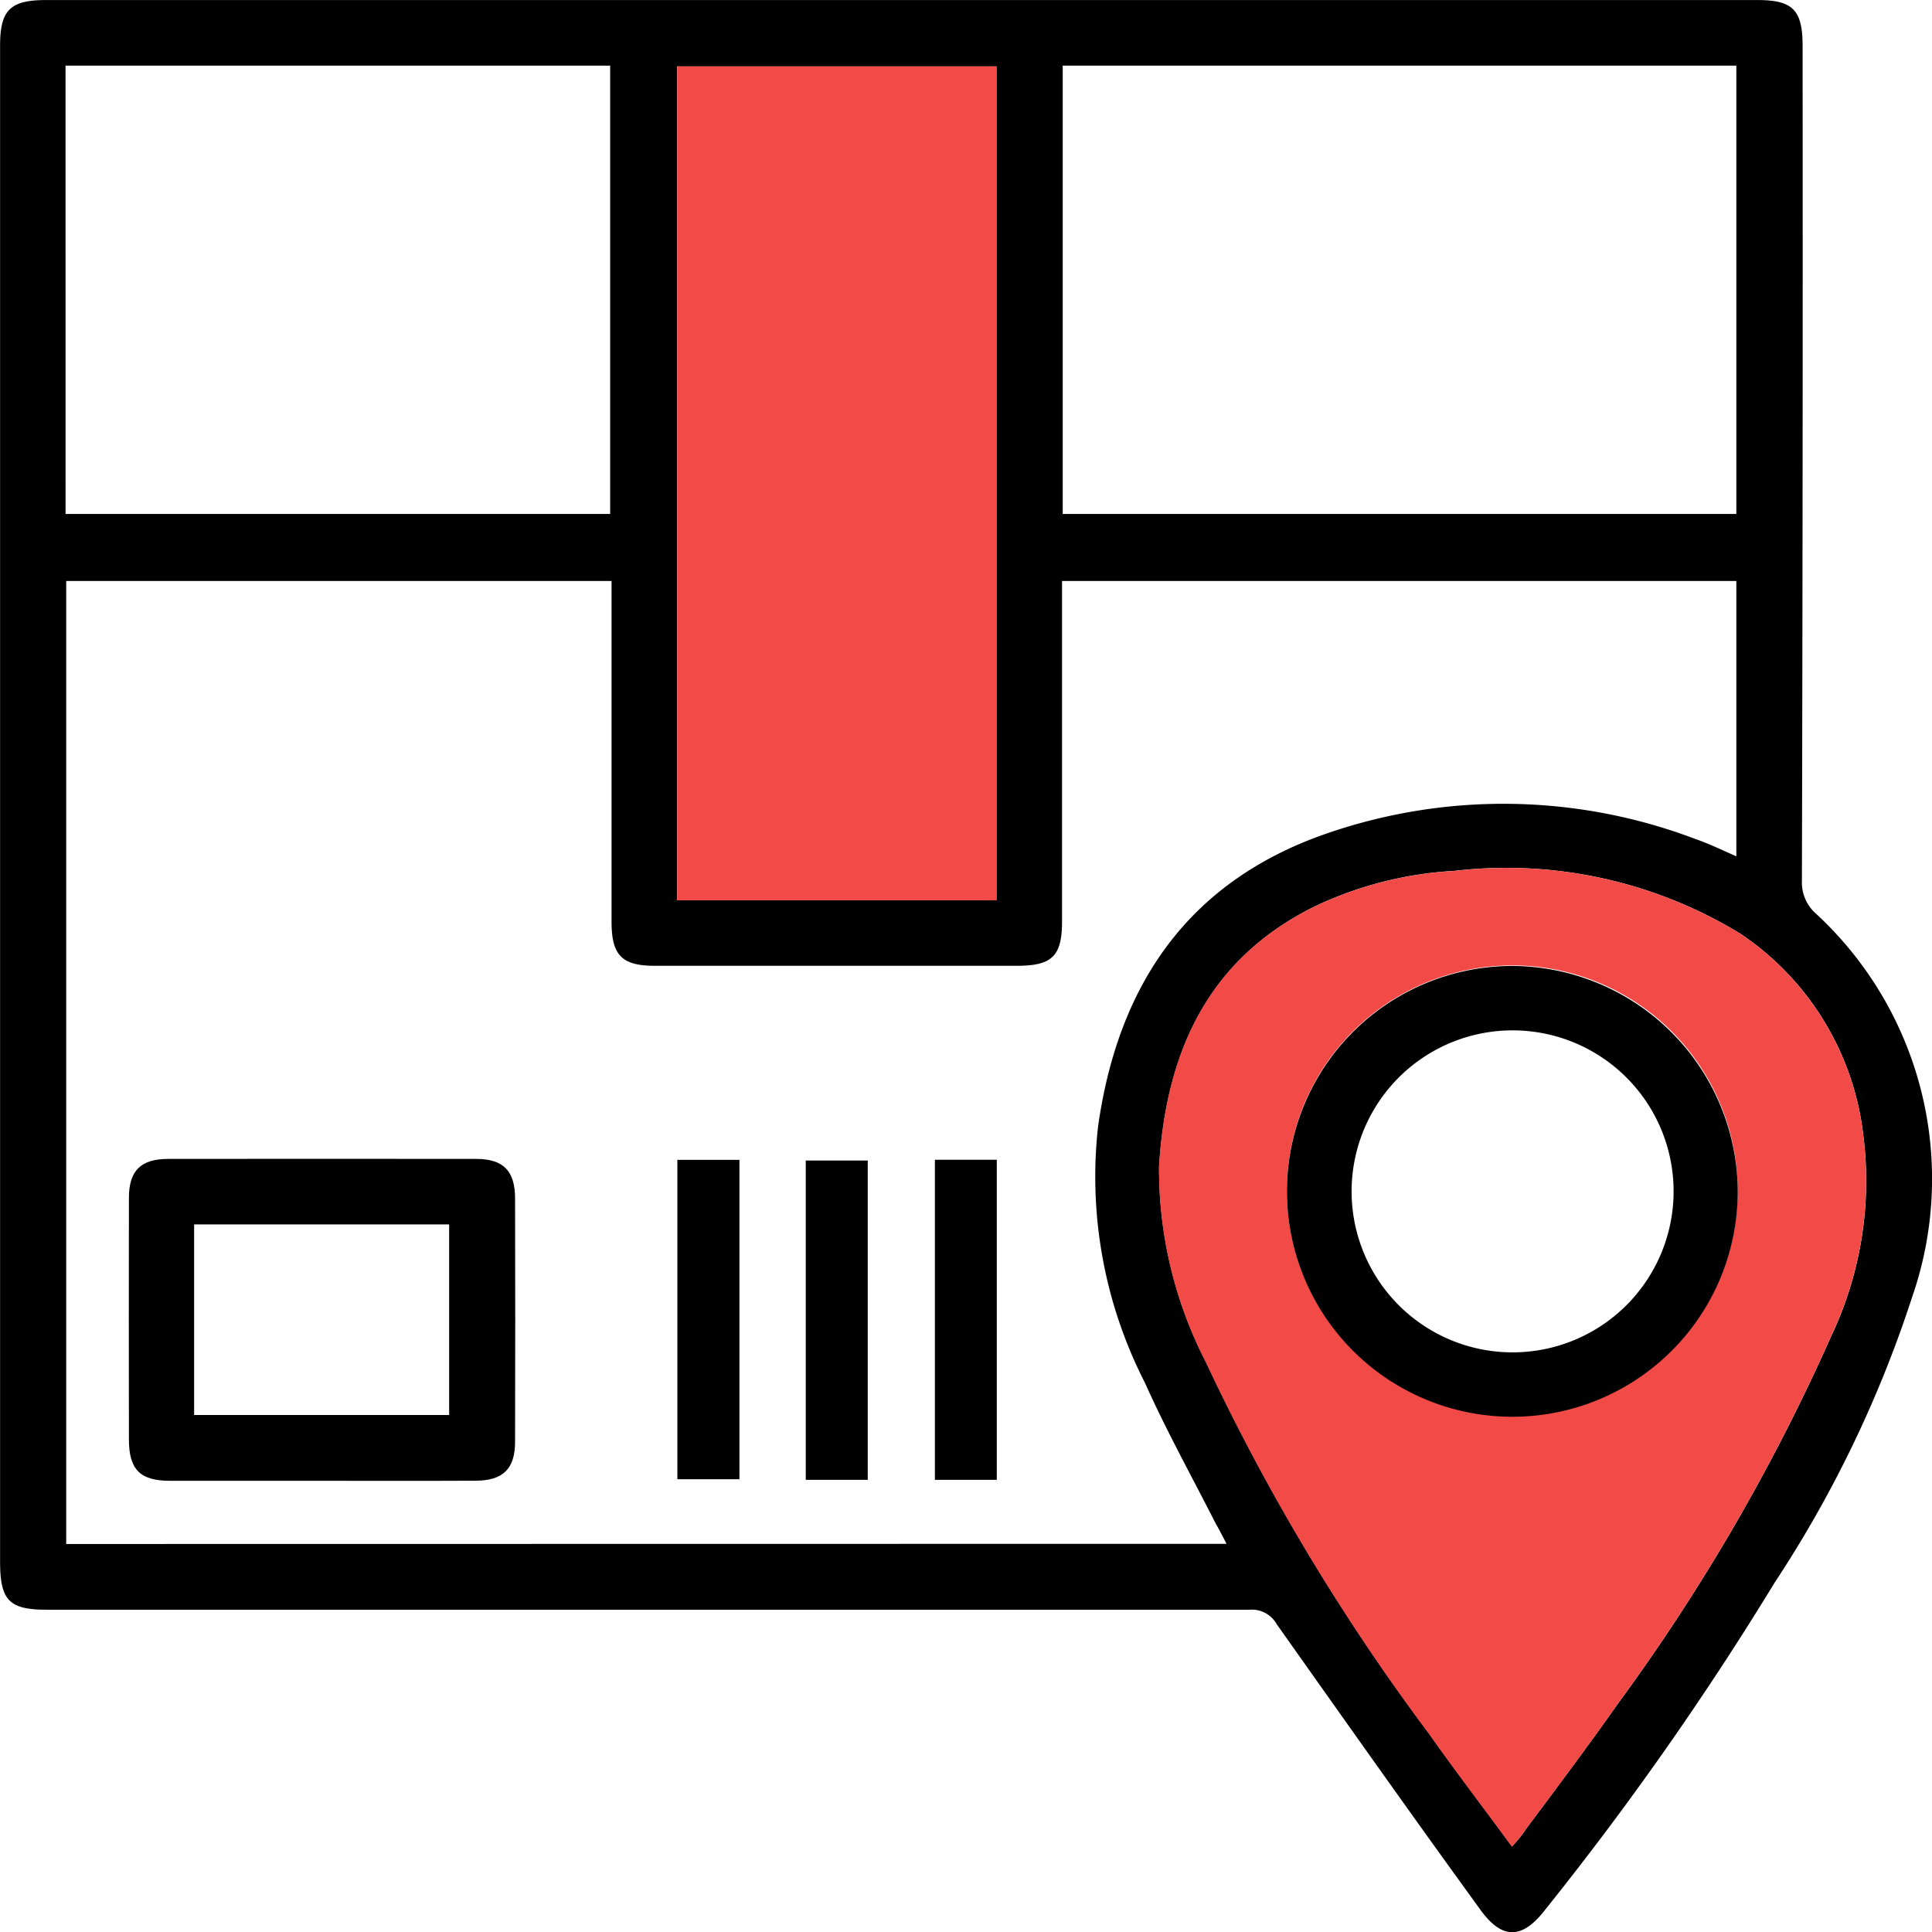
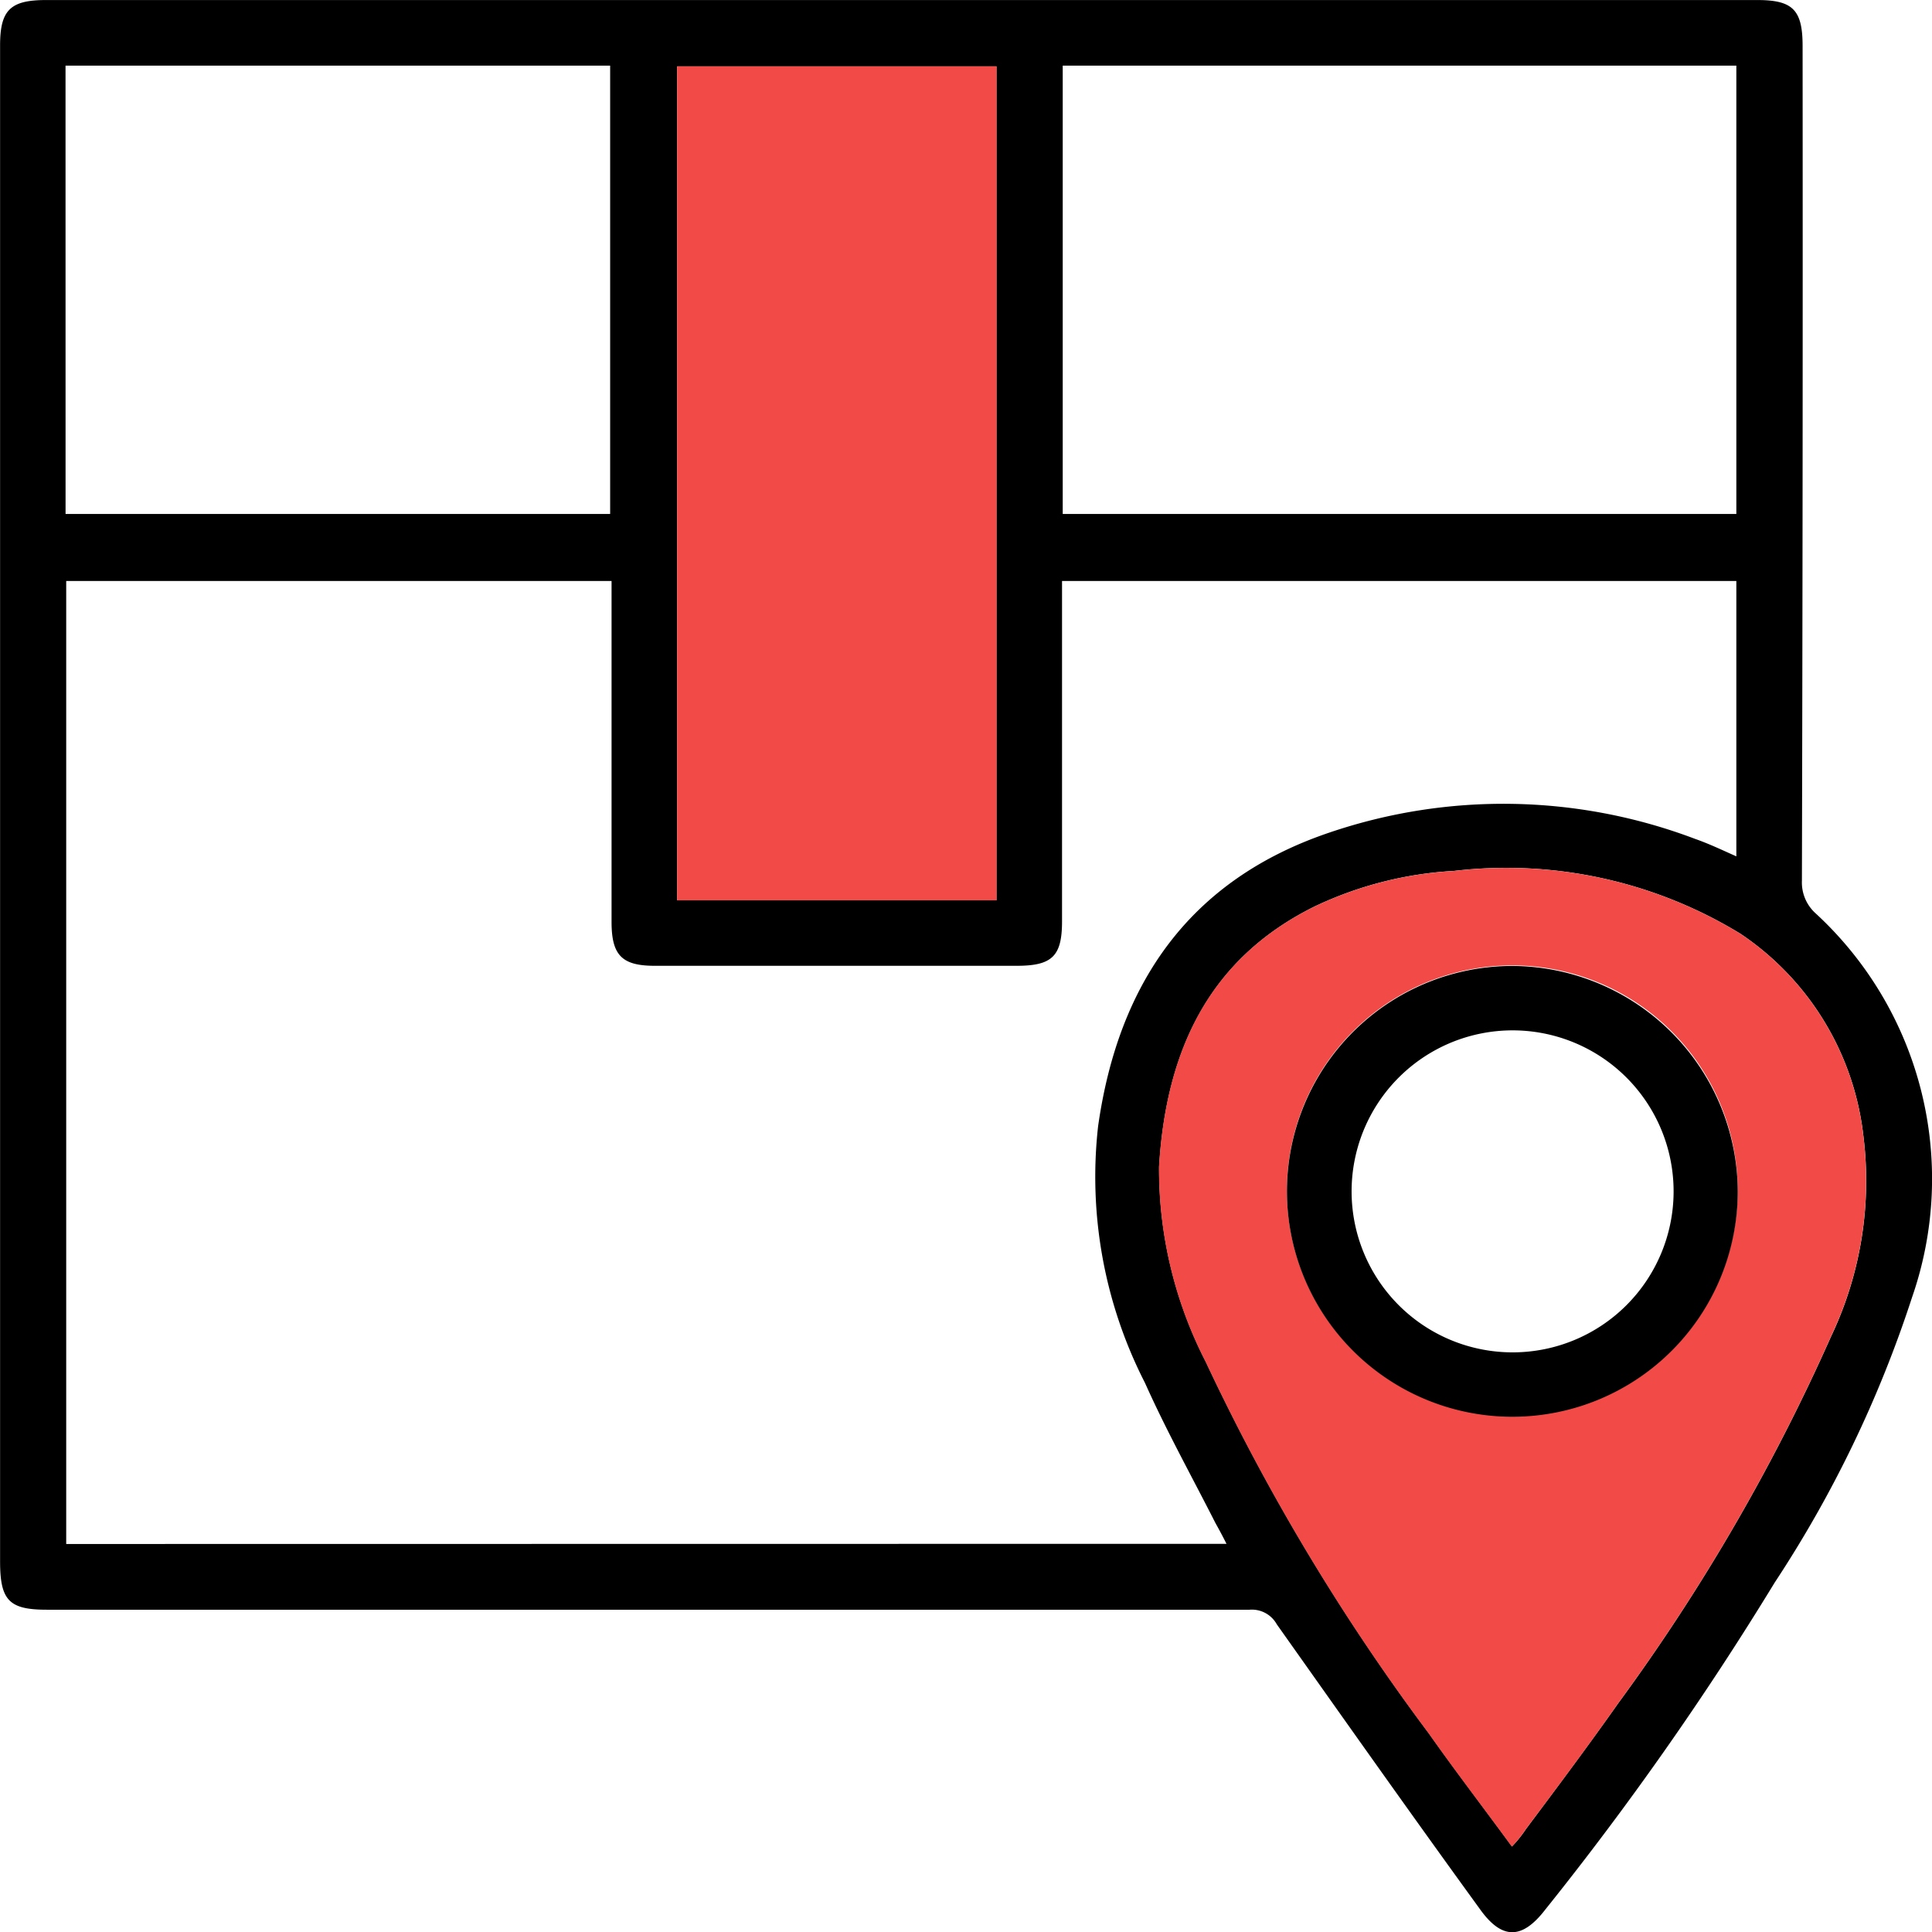
<svg xmlns="http://www.w3.org/2000/svg" width="48" height="48" viewBox="0 0 48 48">
  <g id="Group_60649" data-name="Group 60649" transform="translate(-1221 -982)">
    <rect id="Rectangle_44532" data-name="Rectangle 44532" width="48" height="48" transform="translate(1221 982)" fill="#fff" />
    <g id="Group_40701" data-name="Group 40701" transform="translate(1210.845 971.854)">
      <path id="Path_24938" data-name="Path 24938" d="M55.269,32.843a1.033,1.033,0,0,1-.346-.813q.026-10.369.017-20.74c0-.9-.243-1.143-1.126-1.143H11.3c-.884,0-1.143.244-1.143,1.126V48.939c0,.97.225,1.2,1.161,1.2H41.2a.707.707,0,0,1,.676.362c1.681,2.374,3.344,4.731,5.042,7.069.554.781,1.057.762,1.629.019a77.715,77.715,0,0,0,5.7-8.125,29.347,29.347,0,0,0,3.413-7.088A8.966,8.966,0,0,0,55.269,32.843ZM36.558,11.777H53.294V22.915H36.558Zm-9.581.017h7.935V32.513H26.977Zm-15.194-.017H25.314V22.915H11.784ZM11.8,48.506V24.58H25.349v8.47c0,.833.26,1.091,1.074,1.091h8.992c.884,0,1.126-.241,1.126-1.107V24.58H53.294v6.842c-.346-.154-.676-.312-1.022-.433a13.437,13.437,0,0,0-9.1-.154c-3.465,1.176-5.232,3.74-5.735,7.292A11.234,11.234,0,0,0,38.6,44.5c.537,1.2,1.161,2.32,1.75,3.481.087.156.173.314.277.521Zm43.867-5.2a49.166,49.166,0,0,1-5.3,9.146c-.745,1.057-1.525,2.1-2.3,3.136a3.036,3.036,0,0,1-.347.433c-.71-.97-1.4-1.871-2.062-2.807a52.977,52.977,0,0,1-5.544-9.234,10.479,10.479,0,0,1-1.161-4.851c.173-2.824,1.2-5.144,3.863-6.462a9.258,9.258,0,0,1,3.465-.884A11.152,11.152,0,0,1,53.4,33.347a6.993,6.993,0,0,1,3.049,5.005A9,9,0,0,1,55.667,43.309Z" transform="translate(0)" />
      <rect id="Rectangle_39604" data-name="Rectangle 39604" width="7.935" height="20.721" transform="translate(26.978 11.794)" fill="#f24a46" />
      <path id="Path_24939" data-name="Path 24939" d="M44.278,29.221a6.993,6.993,0,0,0-3.049-5.005,11.152,11.152,0,0,0-7.121-1.561,9.258,9.258,0,0,0-3.465.884c-2.668,1.318-3.69,3.638-3.863,6.462a10.479,10.479,0,0,0,1.161,4.851,52.977,52.977,0,0,0,5.544,9.234c.658.936,1.351,1.836,2.062,2.807a3.036,3.036,0,0,0,.347-.433c.78-1.038,1.559-2.079,2.3-3.136a49.166,49.166,0,0,0,5.3-9.146A9,9,0,0,0,44.278,29.221ZM35.546,36.2a5.6,5.6,0,1,1,5.613-5.579A5.615,5.615,0,0,1,35.546,36.2Z" transform="translate(12.169 9.131)" fill="#f24a46" />
-       <path id="Path_24940" data-name="Path 24940" d="M16.771,34.764c-1.249,0-2.5,0-3.747,0-.742,0-1.019-.279-1.019-1.029q-.005-3,0-6c0-.677.295-.968.979-.968q3.823-.005,7.645,0c.677,0,.968.293.97.979q.008,3.025,0,6.046c0,.677-.3.968-.981.97C19.337,34.768,18.055,34.764,16.771,34.764Zm-3.146-1.635h6.336V28.394H13.625Z" transform="translate(1.353 12.172)" />
-       <path id="Path_24941" data-name="Path 24941" d="M19.869,26.779h1.542v7.935H19.869Z" transform="translate(7.115 12.183)" />
-       <path id="Path_24942" data-name="Path 24942" d="M23.25,34.722H21.71V26.789h1.54Z" transform="translate(8.464 12.19)" />
-       <path id="Path_24943" data-name="Path 24943" d="M23.562,26.778H25.1V34.73H23.562Z" transform="translate(9.82 12.182)" />
      <path id="Path_24944" data-name="Path 24944" d="M34.228,24a5.6,5.6,0,1,0,5.579,5.613A5.627,5.627,0,0,0,34.228,24Zm0,9.6a4,4,0,1,1,3.985-3.969A4,4,0,0,1,34.228,33.6Z" transform="translate(13.522 10.145)" />
    </g>
  </g>
</svg>